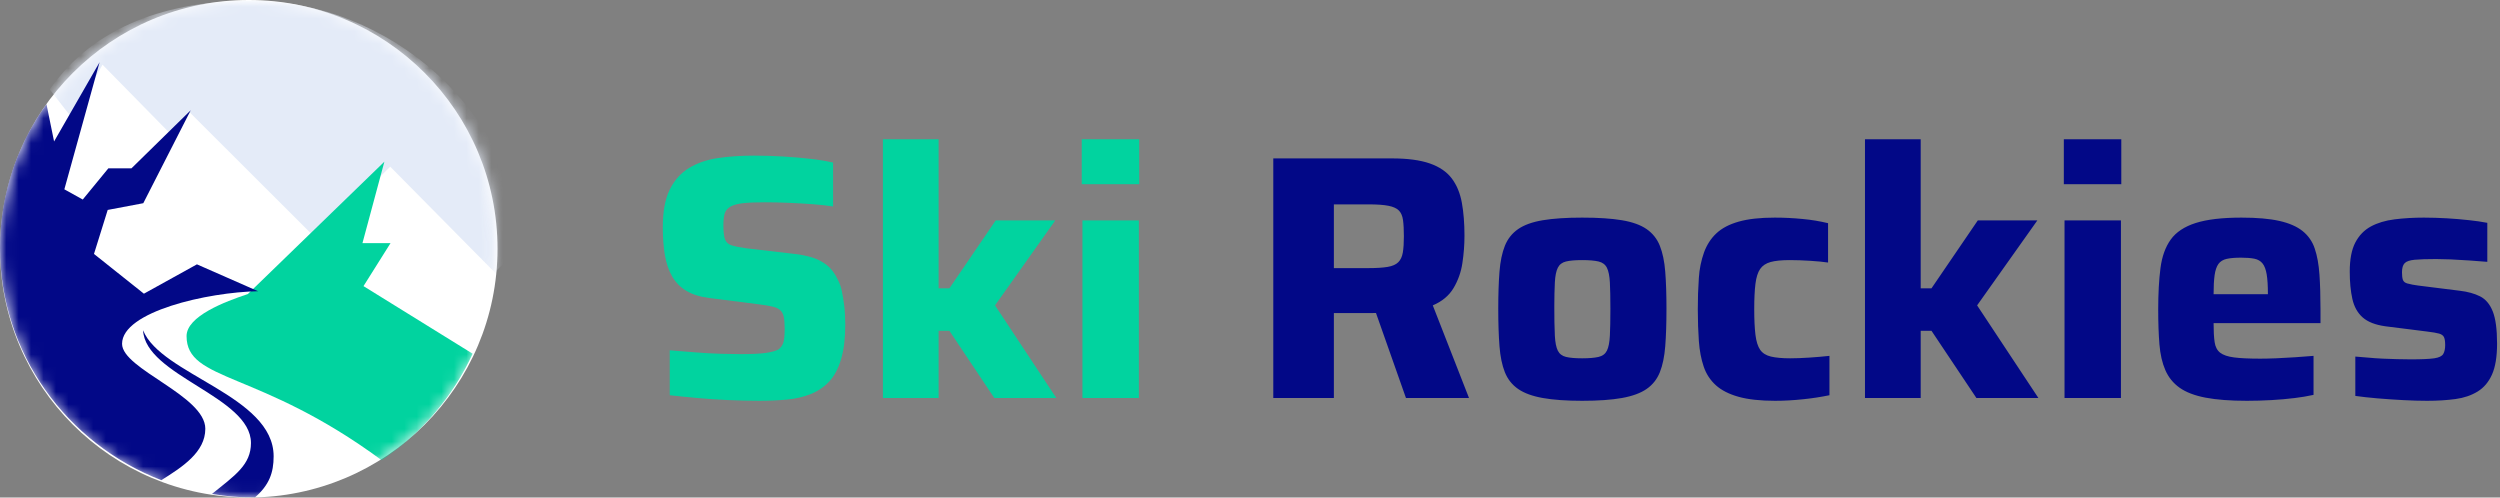
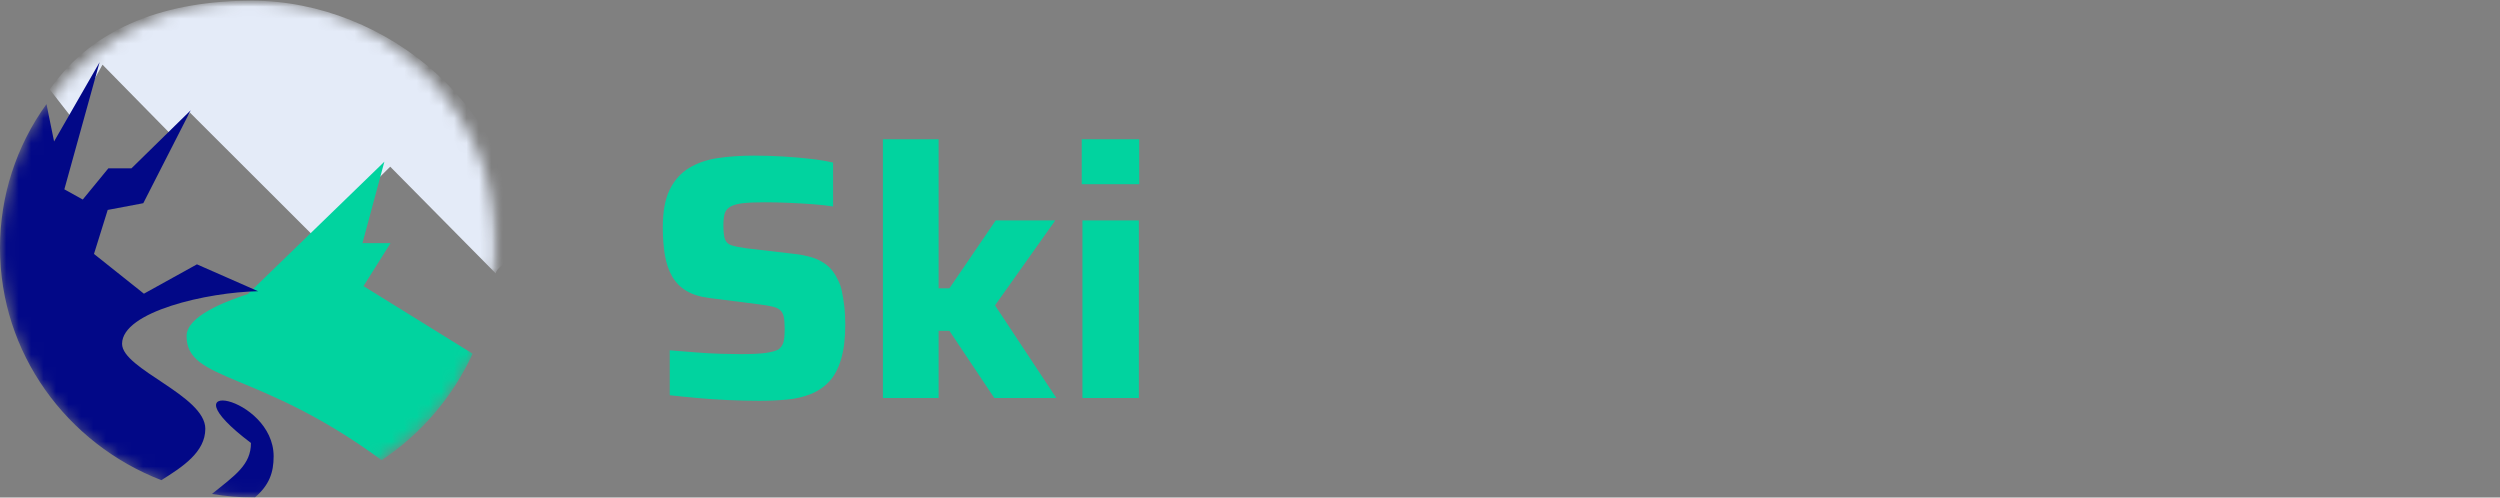
<svg xmlns="http://www.w3.org/2000/svg" xmlns:xlink="http://www.w3.org/1999/xlink" width="201px" height="40px" viewBox="0 0 201 40" version="1.1">
  <rect x="0" y="0" width="201" height="40" fill="#808080" stroke="none" />
  <title>Artboard</title>
  <defs>
    <circle id="path-1" cx="20" cy="20" r="20" />
    <polygon id="path-3" points="0 0 35.817 0 35.817 21.933 0 21.933" />
  </defs>
  <g id="Artboard" stroke="none" stroke-width="1" fill="none" fill-rule="evenodd">
    <g id="logo-beta">
      <g id="a-link" fill="#FFFFFF" fill-rule="nonzero">
-         <circle id="a" cx="20" cy="20" r="20" />
-       </g>
+         </g>
      <g id="Clipped">
        <mask id="mask-2" fill="white">
          <use xlink:href="#path-1" />
        </mask>
        <g id="a" />
        <g id="Group" mask="url(#mask-2)">
          <g transform="translate(-0, 0.054)">
            <g id="Group" stroke-width="1" fill="none" fill-rule="evenodd" transform="translate(4.13, 0)">
              <g id="Clipped">
                <mask id="mask-4" fill="white">
                  <use xlink:href="#path-3" />
                </mask>
                <g id="c" />
                <path d="M37.54,19.946 C37.54,20.575 35.787,21.319 35.731,21.933 L27.244,13.347 L21.342,19.183 L11.153,9.011 L9.53,10.665 L4.11,5.146 L1.707,9.496 L-0.13,7.142 C3.437,1.992 9.455,0 16.113,0 C26.993,0 37.539,8.864 37.539,19.946 L37.54,19.946 Z" id="Path" fill="#E4EBF8" fill-rule="nonzero" mask="url(#mask-4)" />
              </g>
            </g>
            <path d="M38,28.384 C36.401,31.86 33.869,34.825 30.684,36.946 C20.832,29.679 15,30.663 15,26.968 C15,25.367 18.09,24.196 19.926,23.588 L30.904,12.946 L29.141,19.496 L31.397,19.496 L29.225,22.95 L38,28.384 Z" id="Path" fill="#01D39F" fill-rule="nonzero" />
-             <path d="M12.971,38.551 C14.679,37.485 16.507,36.294 16.507,34.419 C16.507,31.746 9.814,29.629 9.814,27.589 C9.814,24.995 16.697,23.436 20.751,23.361 L15.834,21.199 L11.57,23.559 L7.556,20.363 L8.66,16.824 L11.52,16.284 L15.333,8.812 L10.567,13.482 L8.71,13.482 L6.653,15.989 L5.174,15.167 L8.008,4.946 L4.348,11.319 L3.735,8.318 C1.304,11.68 -0.003,15.724 4.10660232e-06,19.873 C4.10660232e-06,28.357 5.376,35.613 12.971,38.551 M20.49,39.946 C19.313,39.946 18.16,39.847 17.037,39.661 C18.901,38.161 20.177,37.317 20.177,35.561 C20.177,31.836 11.67,30.158 11.504,26.5 C12.929,30.085 22,31.75 22,36.632 C22,37.953 21.644,38.946 20.49,39.946" id="Shape" fill="#020887" fill-rule="nonzero" />
+             <path d="M12.971,38.551 C14.679,37.485 16.507,36.294 16.507,34.419 C16.507,31.746 9.814,29.629 9.814,27.589 C9.814,24.995 16.697,23.436 20.751,23.361 L15.834,21.199 L11.57,23.559 L7.556,20.363 L8.66,16.824 L11.52,16.284 L15.333,8.812 L10.567,13.482 L8.71,13.482 L6.653,15.989 L5.174,15.167 L8.008,4.946 L4.348,11.319 L3.735,8.318 C1.304,11.68 -0.003,15.724 4.10660232e-06,19.873 C4.10660232e-06,28.357 5.376,35.613 12.971,38.551 M20.49,39.946 C19.313,39.946 18.16,39.847 17.037,39.661 C18.901,38.161 20.177,37.317 20.177,35.561 C12.929,30.085 22,31.75 22,36.632 C22,37.953 21.644,38.946 20.49,39.946" id="Shape" fill="#020887" fill-rule="nonzero" />
          </g>
        </g>
      </g>
      <g id="Group" transform="translate(53.288, 11.196)" fill-rule="nonzero">
        <path d="M7.756,21.028 C8.54,21.028 9.282,20.995 9.982,20.93 C10.682,20.865 11.322,20.715 11.9,20.482 C12.463,20.259 12.97,19.915 13.384,19.474 C13.794,19.035 14.112,18.438 14.336,17.682 C14.56,16.926 14.672,15.997 14.672,14.896 C14.672,14.336 14.644,13.832 14.588,13.384 C14.54,12.985 14.475,12.588 14.392,12.194 C14.331,11.887 14.227,11.59 14.084,11.312 C13.841,10.789 13.538,10.388 13.174,10.108 C12.814,9.83 12.406,9.621 11.97,9.492 C11.499,9.355 11.016,9.261 10.528,9.212 L6.692,8.764 C6.151,8.689 5.749,8.605 5.488,8.512 C5.243,8.436 5.054,8.241 4.984,7.994 C4.909,7.742 4.872,7.383 4.872,6.916 C4.872,6.543 4.905,6.235 4.97,5.992 C5.035,5.749 5.199,5.553 5.46,5.404 C5.703,5.274 6.039,5.184 6.468,5.138 C6.898,5.091 7.476,5.068 8.204,5.068 C8.801,5.068 9.436,5.082 10.108,5.11 C10.78,5.138 11.428,5.175 12.054,5.222 C12.679,5.269 13.225,5.329 13.692,5.404 L13.692,1.876 C13.11,1.744 12.521,1.646 11.928,1.582 C11.218,1.498 10.463,1.432 9.66,1.386 C8.886,1.34 8.111,1.317 7.336,1.316 C6.291,1.316 5.325,1.381 4.438,1.512 C3.551,1.642 2.777,1.909 2.114,2.31 C1.451,2.711 0.934,3.29 0.56,4.046 C0.187,4.802 0,5.815 0,7.084 C0,7.905 0.056,8.647 0.168,9.31 C0.28,9.973 0.476,10.547 0.756,11.032 C1.036,11.517 1.419,11.905 1.904,12.194 C2.389,12.484 3.014,12.674 3.78,12.768 L7.728,13.272 C8.176,13.328 8.54,13.389 8.82,13.454 C9.1,13.519 9.31,13.617 9.45,13.748 C9.59,13.878 9.683,14.061 9.73,14.294 C9.777,14.527 9.8,14.84 9.8,15.232 C9.8,15.493 9.79,15.727 9.772,15.932 C9.753,16.137 9.712,16.315 9.646,16.464 C9.581,16.614 9.473,16.754 9.324,16.884 C9.1,17.014 8.754,17.113 8.288,17.178 C7.821,17.243 7.14,17.276 6.244,17.276 C5.814,17.276 5.283,17.266 4.648,17.248 C3.98,17.227 3.312,17.19 2.646,17.136 L0.56,16.968 L0.56,20.58 C1.213,20.655 1.955,20.73 2.786,20.804 C4.439,20.951 6.097,21.026 7.756,21.028 L7.756,21.028 Z M22.176,20.804 L22.176,15.4 L23.044,15.4 L26.656,20.804 L31.64,20.804 L26.712,13.356 L31.556,6.524 L26.768,6.524 L23.044,11.984 L22.176,11.984 L22.176,0 L17.696,0 L17.696,20.804 L22.176,20.804 Z M38.304,3.612 L38.304,0 L33.684,0 L33.684,3.612 L38.304,3.612 Z M38.276,20.804 L38.276,6.524 L33.74,6.524 L33.74,20.804 L38.276,20.804 Z" id="Shape" fill="#01D39F" />
-         <path d="M53.956,20.804 L53.956,13.972 L57.092,13.972 C57.157,13.972 57.22,13.972 57.28,13.97 L57.341,13.969 L59.752,20.804 L64.82,20.804 L61.908,13.356 C62.655,13.039 63.21,12.576 63.574,11.97 C63.942,11.351 64.185,10.666 64.288,9.954 C64.4,9.217 64.456,8.484 64.456,7.756 C64.456,6.766 64.386,5.885 64.246,5.11 C64.106,4.335 63.836,3.682 63.434,3.15 C63.033,2.618 62.444,2.217 61.67,1.946 C60.895,1.676 59.883,1.54 58.632,1.54 L49.084,1.54 L49.084,20.804 L53.956,20.804 L53.956,20.804 Z M56.756,10.36 L53.956,10.36 L53.956,5.236 L56.756,5.236 C57.428,5.236 57.956,5.273 58.338,5.348 C58.721,5.423 59.001,5.548 59.178,5.726 C59.355,5.903 59.468,6.16 59.514,6.496 C59.561,6.832 59.584,7.271 59.584,7.812 C59.584,8.335 59.556,8.764 59.5,9.1 C59.444,9.436 59.323,9.697 59.136,9.884 C58.949,10.071 58.665,10.197 58.282,10.262 C57.899,10.327 57.391,10.36 56.756,10.36 L56.756,10.36 Z M73.92,21.028 C75.208,21.028 76.272,20.953 77.112,20.804 C77.952,20.654 78.615,20.412 79.1,20.076 C79.585,19.74 79.94,19.292 80.164,18.732 C80.388,18.172 80.533,17.472 80.598,16.632 C80.663,15.792 80.696,14.793 80.696,13.636 C80.696,12.479 80.663,11.485 80.598,10.654 C80.533,9.824 80.388,9.128 80.164,8.568 C79.952,8.023 79.581,7.555 79.1,7.224 C78.615,6.888 77.952,6.65 77.112,6.51 C76.272,6.37 75.208,6.3 73.92,6.3 C72.65,6.3 71.596,6.37 70.756,6.51 C69.916,6.65 69.253,6.888 68.768,7.224 C68.283,7.56 67.928,8.008 67.704,8.568 C67.48,9.128 67.335,9.823 67.27,10.654 C67.205,11.484 67.172,12.479 67.172,13.636 C67.172,14.793 67.205,15.792 67.27,16.632 C67.335,17.472 67.48,18.172 67.704,18.732 C67.928,19.292 68.283,19.74 68.768,20.076 C69.253,20.412 69.916,20.655 70.756,20.804 C71.596,20.954 72.651,21.028 73.92,21.028 L73.92,21.028 Z M73.92,17.612 C73.36,17.612 72.926,17.575 72.618,17.5 C72.31,17.425 72.091,17.257 71.96,16.996 C71.83,16.735 71.75,16.333 71.722,15.792 C71.69,15.074 71.676,14.355 71.68,13.636 L71.68,13.309 C71.68,12.708 71.694,12.108 71.722,11.508 C71.75,10.985 71.829,10.593 71.96,10.332 C72.09,10.071 72.31,9.902 72.618,9.828 C72.926,9.753 73.36,9.716 73.92,9.716 C74.48,9.716 74.919,9.753 75.236,9.828 C75.553,9.903 75.777,10.071 75.908,10.332 C76.038,10.593 76.118,10.985 76.146,11.508 C76.174,12.031 76.188,12.74 76.188,13.636 C76.188,14.532 76.174,15.251 76.146,15.792 C76.118,16.333 76.039,16.735 75.908,16.996 C75.778,17.257 75.553,17.426 75.236,17.5 C74.919,17.575 74.48,17.612 73.92,17.612 L73.92,17.612 Z M89.432,21.028 C90.16,21.028 90.916,20.986 91.7,20.902 C92.405,20.83 93.106,20.723 93.8,20.58 L93.8,17.416 C93.277,17.472 92.731,17.519 92.162,17.556 C91.592,17.593 91.084,17.612 90.636,17.612 C90.001,17.612 89.488,17.565 89.096,17.472 C88.704,17.379 88.415,17.197 88.228,16.926 C88.041,16.656 87.915,16.254 87.85,15.722 C87.785,15.19 87.752,14.504 87.752,13.664 C87.752,12.824 87.785,12.143 87.85,11.62 C87.915,11.097 88.041,10.7 88.228,10.43 C88.415,10.16 88.695,9.973 89.068,9.87 C89.441,9.767 89.955,9.716 90.608,9.716 C91.112,9.716 91.658,9.735 92.246,9.772 C92.834,9.809 93.315,9.856 93.688,9.912 L93.688,6.748 C93.02,6.587 92.342,6.475 91.658,6.412 C90.909,6.338 90.157,6.3 89.404,6.3 C88.228,6.3 87.262,6.407 86.506,6.622 C85.75,6.837 85.153,7.149 84.714,7.56 C84.275,7.97 83.944,8.48 83.72,9.086 C83.484,9.749 83.343,10.442 83.3,11.144 C83.241,11.983 83.213,12.823 83.216,13.664 C83.216,14.597 83.244,15.451 83.3,16.226 C83.356,17.001 83.487,17.686 83.692,18.284 C83.883,18.86 84.221,19.376 84.672,19.782 C85.12,20.183 85.727,20.492 86.492,20.706 C87.257,20.921 88.237,21.028 89.432,21.028 L89.432,21.028 Z M101.136,20.804 L101.136,15.4 L102.004,15.4 L105.616,20.804 L110.6,20.804 L105.672,13.356 L110.516,6.524 L105.728,6.524 L102.004,11.984 L101.136,11.984 L101.136,0 L96.656,0 L96.656,20.804 L101.136,20.804 Z M117.264,3.612 L117.264,0 L112.644,0 L112.644,3.612 L117.264,3.612 Z M117.236,20.804 L117.236,6.524 L112.7,6.524 L112.7,20.804 L117.236,20.804 Z M127.372,21.028 C128.007,21.028 128.66,21.009 129.332,20.972 C129.964,20.938 130.594,20.882 131.222,20.804 C131.725,20.744 132.225,20.66 132.72,20.552 L132.72,17.416 C132.253,17.453 131.754,17.491 131.222,17.528 C130.69,17.565 130.182,17.593 129.696,17.612 C129.211,17.631 128.791,17.64 128.436,17.64 C127.54,17.64 126.84,17.607 126.336,17.542 C125.832,17.477 125.459,17.351 125.216,17.164 C124.973,16.977 124.824,16.693 124.768,16.31 C124.712,15.927 124.684,15.419 124.684,14.784 L133.28,14.784 L133.28,13.692 C133.28,12.628 133.252,11.69 133.196,10.878 C133.14,10.066 133.014,9.371 132.818,8.792 C132.637,8.235 132.296,7.743 131.838,7.378 C131.381,7.014 130.76,6.743 129.976,6.566 C129.192,6.389 128.175,6.3 126.924,6.3 C125.374,6.3 124.147,6.445 123.242,6.734 C122.337,7.024 121.669,7.467 121.24,8.064 C120.81,8.661 120.535,9.427 120.414,10.36 C120.293,11.293 120.232,12.404 120.232,13.692 C120.232,14.756 120.265,15.689 120.33,16.492 C120.395,17.295 120.554,17.985 120.806,18.564 C121.058,19.143 121.441,19.614 121.954,19.978 C122.467,20.342 123.163,20.608 124.04,20.776 C124.917,20.944 126.028,21.028 127.372,21.028 L127.372,21.028 Z M129.052,12.46 L124.684,12.46 C124.684,11.825 124.712,11.312 124.768,10.92 C124.824,10.528 124.927,10.23 125.076,10.024 C125.226,9.819 125.445,9.684 125.734,9.618 C126.024,9.553 126.411,9.52 126.896,9.52 C127.326,9.52 127.68,9.548 127.96,9.604 C128.24,9.66 128.46,9.786 128.618,9.982 C128.777,10.178 128.888,10.472 128.954,10.864 C129.019,11.256 129.052,11.788 129.052,12.46 L129.052,12.46 Z M141.848,21.028 C142.688,21.028 143.448,20.981 144.13,20.888 C144.811,20.795 145.404,20.594 145.908,20.286 C146.412,19.978 146.799,19.521 147.07,18.914 C147.34,18.307 147.476,17.481 147.476,16.436 C147.476,15.279 147.359,14.411 147.126,13.832 C146.893,13.253 146.552,12.852 146.104,12.628 C145.656,12.404 145.114,12.255 144.48,12.18 L141.12,11.76 C140.827,11.724 140.537,11.668 140.252,11.592 C140.065,11.536 139.949,11.438 139.902,11.298 C139.855,11.158 139.832,10.958 139.832,10.696 C139.832,10.36 139.902,10.117 140.042,9.968 C140.182,9.818 140.452,9.725 140.854,9.688 C141.255,9.651 141.829,9.632 142.576,9.632 C142.893,9.632 143.286,9.642 143.752,9.66 C144.219,9.679 144.709,9.707 145.222,9.744 C145.712,9.78 146.202,9.817 146.692,9.856 L146.692,6.72 C146.219,6.63 145.743,6.56 145.264,6.51 C144.046,6.374 142.822,6.304 141.596,6.3 C140.756,6.3 139.967,6.347 139.23,6.44 C138.493,6.533 137.858,6.725 137.326,7.014 C136.794,7.304 136.379,7.733 136.08,8.302 C135.781,8.872 135.632,9.651 135.632,10.64 C135.632,11.48 135.702,12.213 135.842,12.838 C135.982,13.463 136.257,13.958 136.668,14.322 C137.078,14.686 137.685,14.924 138.488,15.036 L141.82,15.456 C142.287,15.512 142.618,15.568 142.814,15.624 C143.01,15.68 143.141,15.774 143.206,15.904 C143.271,16.034 143.304,16.249 143.304,16.548 C143.304,16.847 143.253,17.085 143.15,17.262 C143.047,17.439 142.805,17.556 142.422,17.612 C142.039,17.668 141.409,17.696 140.532,17.696 C139.785,17.692 139.038,17.673 138.292,17.64 C137.882,17.621 137.485,17.593 137.102,17.556 C136.762,17.522 136.421,17.494 136.08,17.472 L136.08,20.636 C136.603,20.711 137.195,20.776 137.858,20.832 C138.539,20.889 139.22,20.936 139.902,20.972 C140.602,21.009 141.251,21.028 141.848,21.028 L141.848,21.028 Z" id="Shape" fill="#020887" />
      </g>
    </g>
  </g>
</svg>